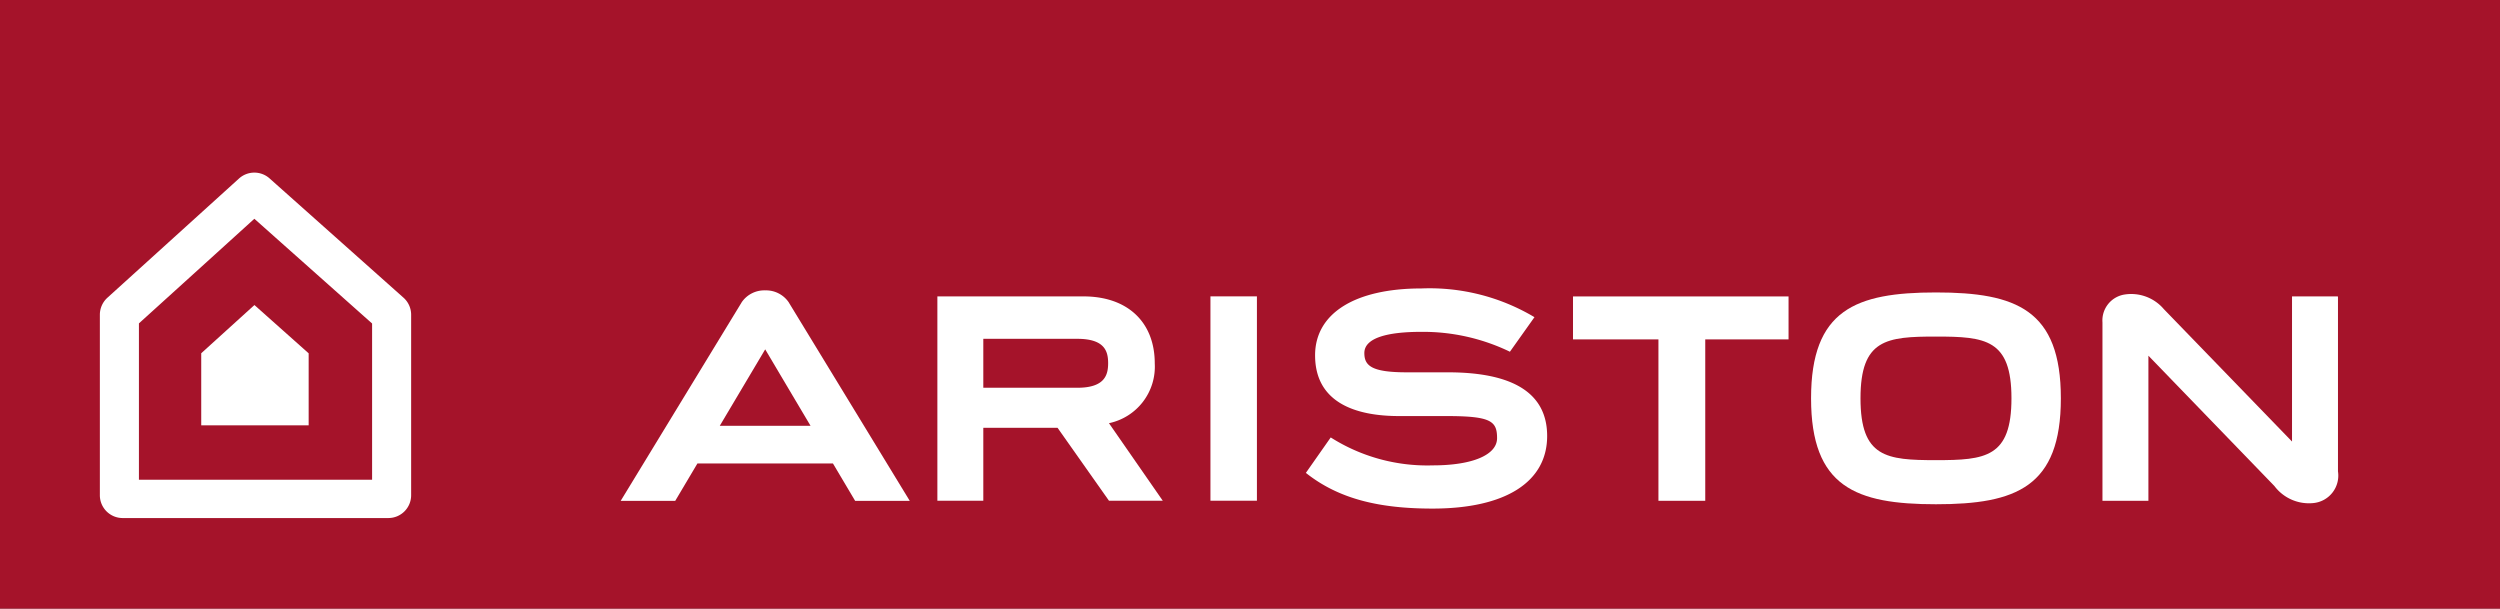
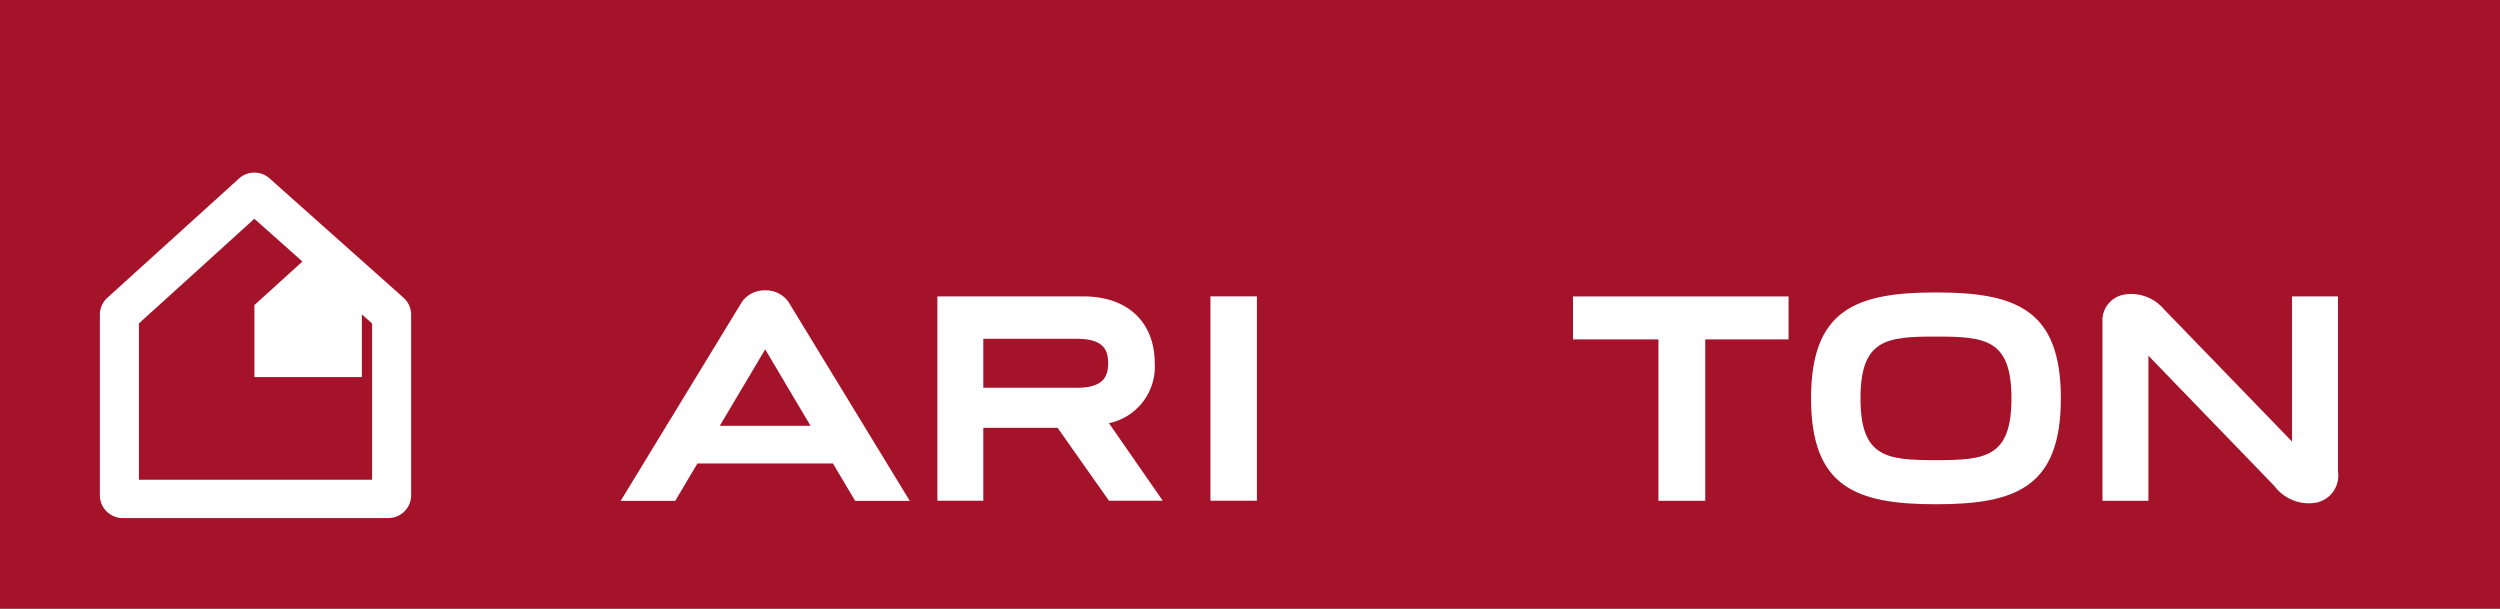
<svg xmlns="http://www.w3.org/2000/svg" viewBox="0 0 180.328 43.902">
  <rect x="0" y="0" width="180.328" height="43.902" fill="#808080" stroke="none" />
  <defs>
    <clipPath id="clip-path" transform="translate(0 0)">
      <rect width="180.328" height="43.902" style="fill: none" />
    </clipPath>
  </defs>
  <g id="Layer_2" data-name="Layer 2">
    <g id="Layer_1-2" data-name="Layer 1">
      <g style="clip-path: url(#clip-path)">
        <rect width="180.328" height="43.902" style="fill: #a5132a" />
        <g style="clip-path: url(#clip-path)">
          <path d="M18.347,15.78c1.713,1.525,7.581,6.743,8.493,7.555v11.27H10.021V23.326c.898-.81,6.634-6.009,8.326-7.546m-1.106-2.905L7.742,21.48a1.662,1.662,0,0,0-.539,1.222v13.019a1.645,1.645,0,0,0,1.645,1.646H28.013a1.644,1.644,0,0,0,1.643-1.646V22.702a1.646,1.646,0,0,0-.549-1.228l-9.668-8.61a1.651,1.651,0,0,0-2.198.011" transform="translate(0 0)" style="fill: #fff" />
-           <path d="M18.352,22.002c-.779.709-3.43,3.103-3.837,3.478v5.198h7.749v-5.192c-.421-.379-3.123-2.782-3.912-3.484" transform="translate(0 0)" style="fill: #fff" />
+           <path d="M18.352,22.002v5.198h7.749v-5.192c-.421-.379-3.123-2.782-3.912-3.484" transform="translate(0 0)" style="fill: #fff" />
          <polygon points="113.463 21.382 113.463 24.481 119.625 24.481 119.625 36.123 123.002 36.123 123.002 24.481 129.01 24.481 129.01 21.382 113.463 21.382" style="fill: #fff" />
          <path d="M165.326,21.381v10.467l-9.243-9.548a3.09,3.09,0,0,0-2.84-1.055,1.893,1.893,0,0,0-1.59,2.01v12.867h3.314V25.657l9.088,9.4a3.119,3.119,0,0,0,2.787,1.232,1.99,1.99,0,0,0,1.799-2.287v-12.62Z" transform="translate(0 0)" style="fill: #fff" />
          <path d="M145.089,28.731c0,4.263-1.872,4.46-5.446,4.46-3.579,0-5.443-.197-5.443-4.46,0-4.257,1.864-4.454,5.443-4.454,3.574,0,5.446.197,5.446,4.454m-14.455,0c0,6.393,3.22,7.641,9.009,7.641,5.792,0,9.009-1.248,9.009-7.641,0-6.388-3.217-7.637-9.009-7.637-5.789,0-9.009,1.249-9.009,7.637" transform="translate(0 0)" style="fill: #fff" />
          <rect x="87.311" y="21.377" width="3.352" height="14.74" style="fill: #fff" />
          <path d="M70.927,24.439h6.772c1.996,0,2.232.905,2.232,1.762,0,.861-.255,1.769-2.226,1.769H70.927Zm9.064,6.086a4.165,4.165,0,0,0,3.303-4.312c0-2.983-1.968-4.833-5.135-4.833H67.614V36.117h3.313V30.859h5.356l3.708,5.258h3.88Z" transform="translate(0 0)" style="fill: #fff" />
-           <path d="M104.43,26.856h-2.964c-2.536,0-3.054-.479-3.054-1.391,0-1.103,1.698-1.528,4.096-1.528a14.377,14.377,0,0,1,6.404,1.434l1.771-2.493a14.782,14.782,0,0,0-8.152-2.072c-4.805,0-7.672,1.799-7.672,4.822,0,3.295,2.72,4.419,6.227,4.383h3.261c3.207,0,3.638.367,3.638,1.594,0,1.209-1.776,1.963-4.634,1.963a13.001,13.001,0,0,1-7.364-2.015l-1.793,2.557c2.408,1.915,5.371,2.575,9.138,2.575,5.25,0,8.266-1.908,8.266-5.236,0-3.065-2.412-4.593-7.168-4.593" transform="translate(0 0)" style="fill: #fff" />
          <path d="M55.195,25.199c.118.197,1.698,2.867,3.272,5.517h-6.55l3.278-5.517m0-4.254a1.978,1.978,0,0,0-1.683.838L44.77,36.129h3.934l1.601-2.697h9.778l1.6,2.697h3.94l-8.747-14.346a1.983,1.983,0,0,0-1.681-.838" transform="translate(0 0)" style="fill: #fff" />
        </g>
      </g>
    </g>
  </g>
</svg>